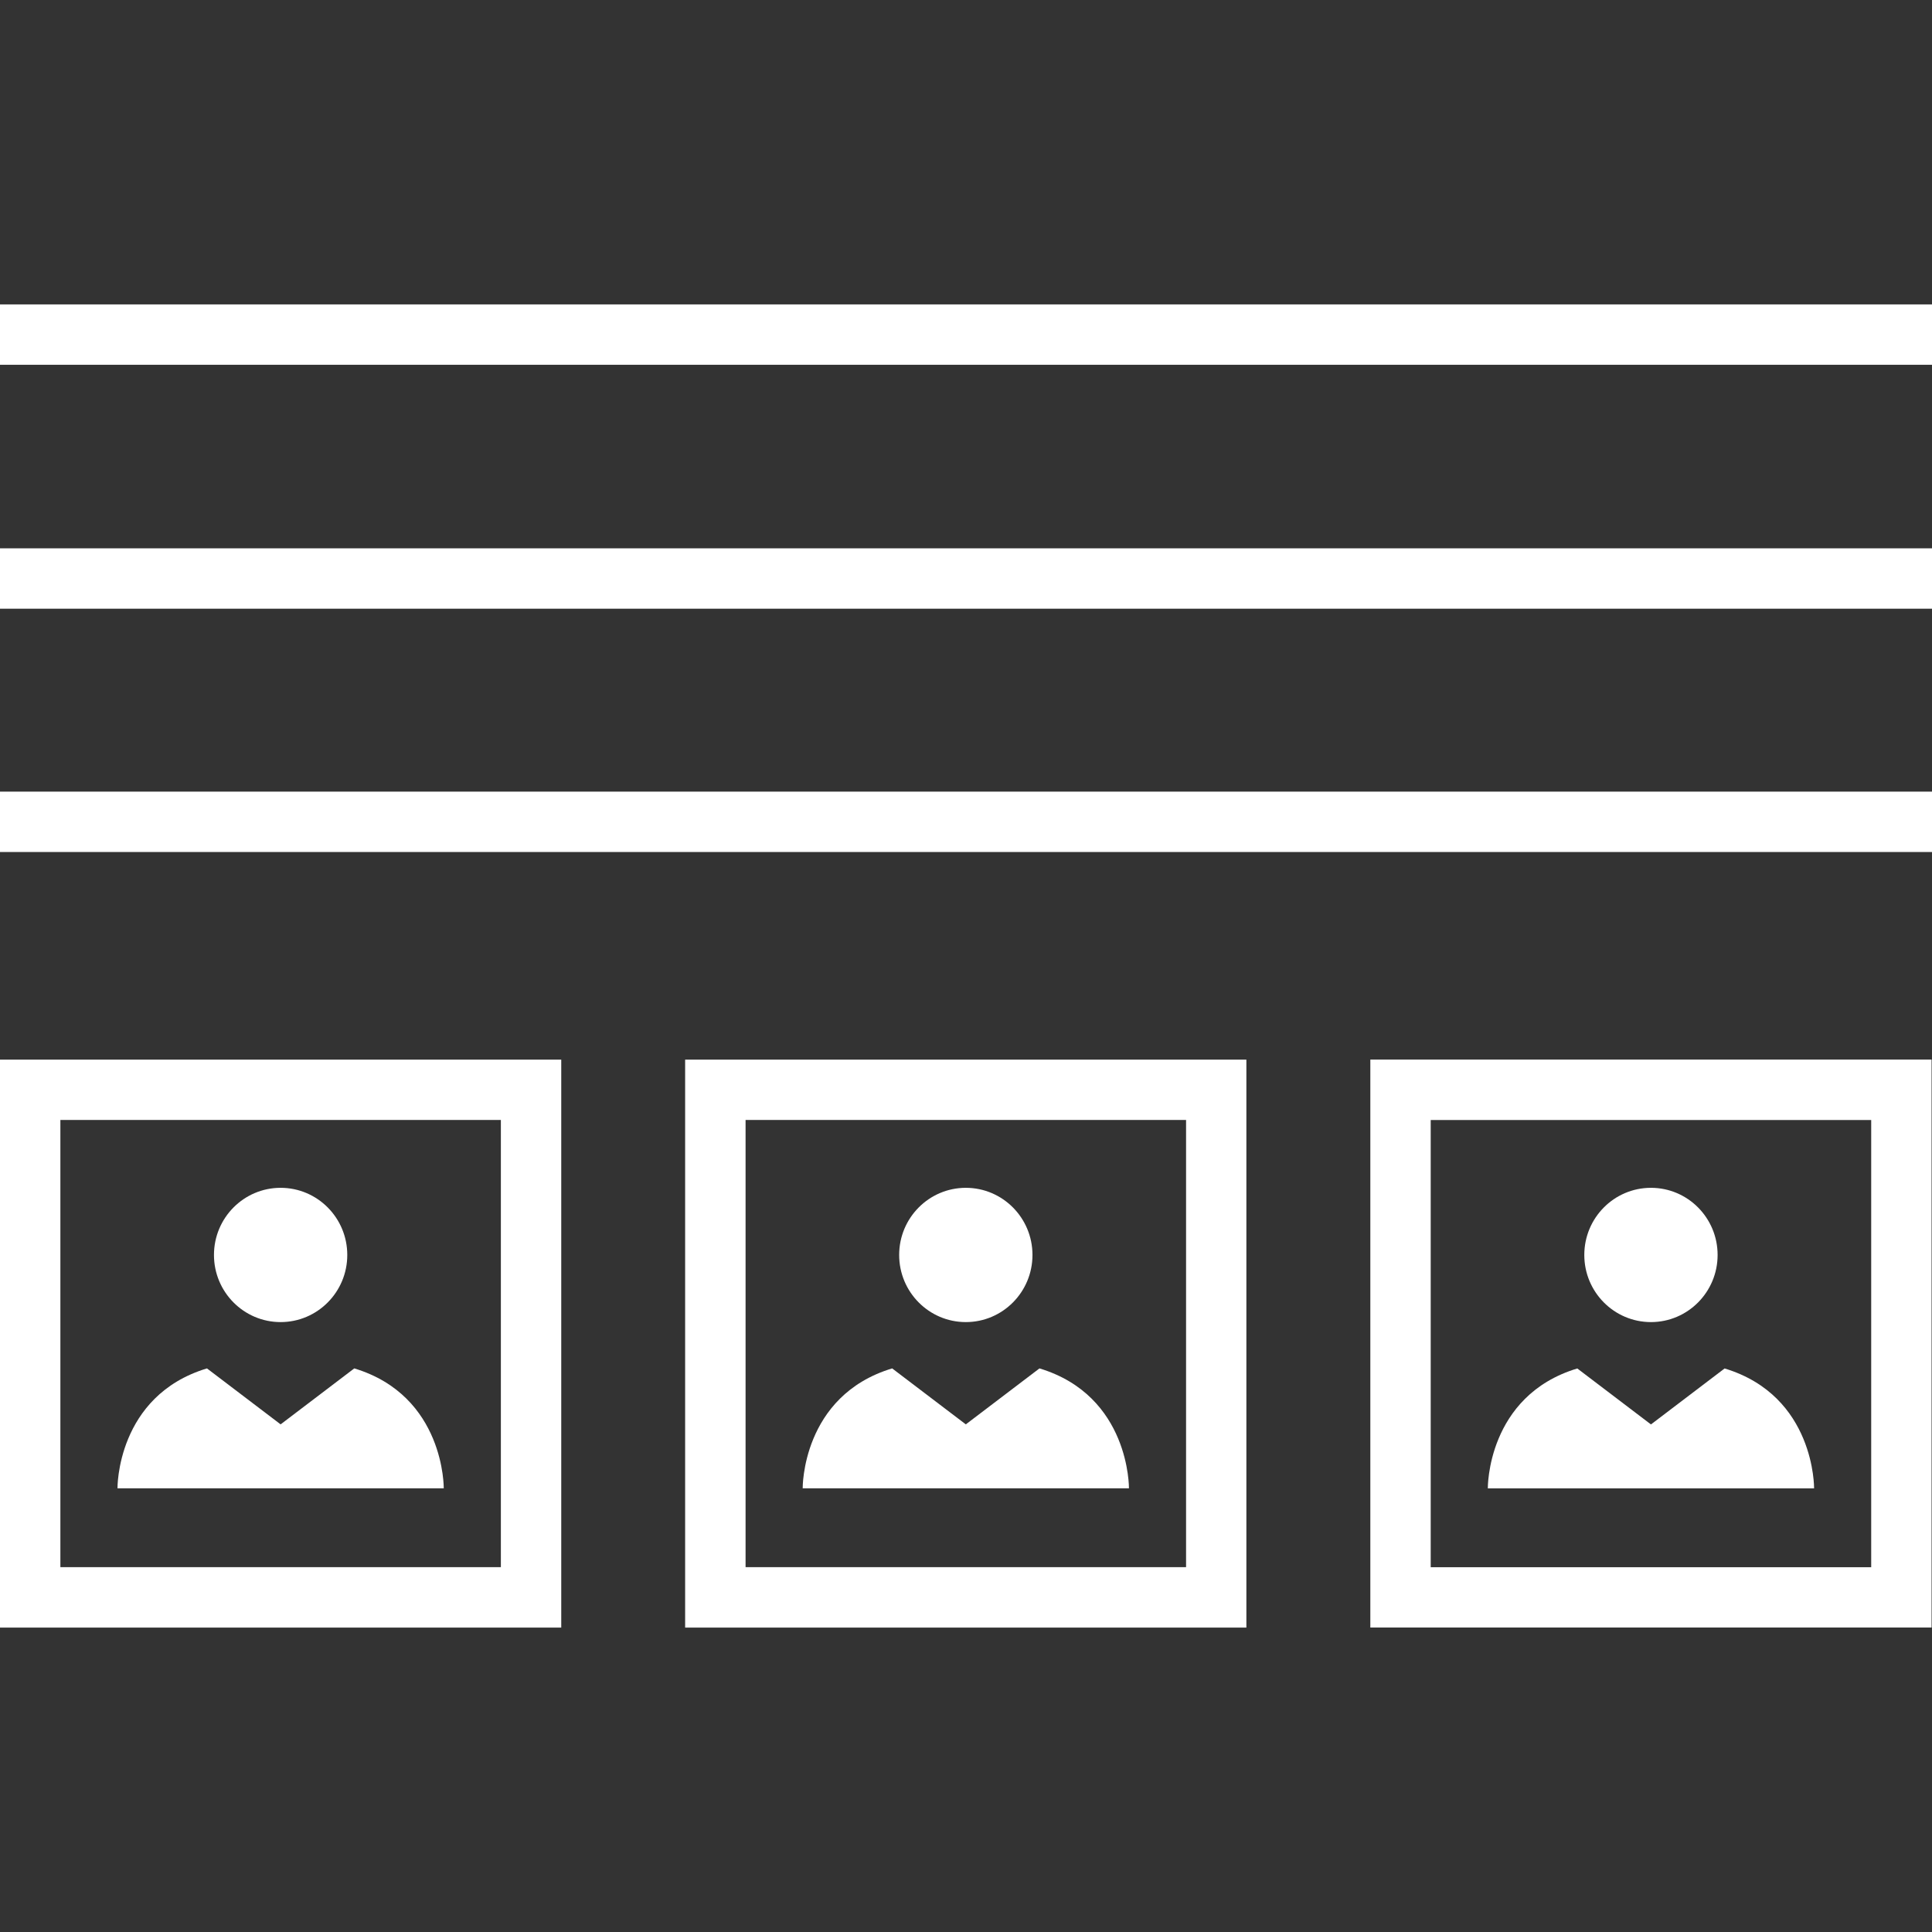
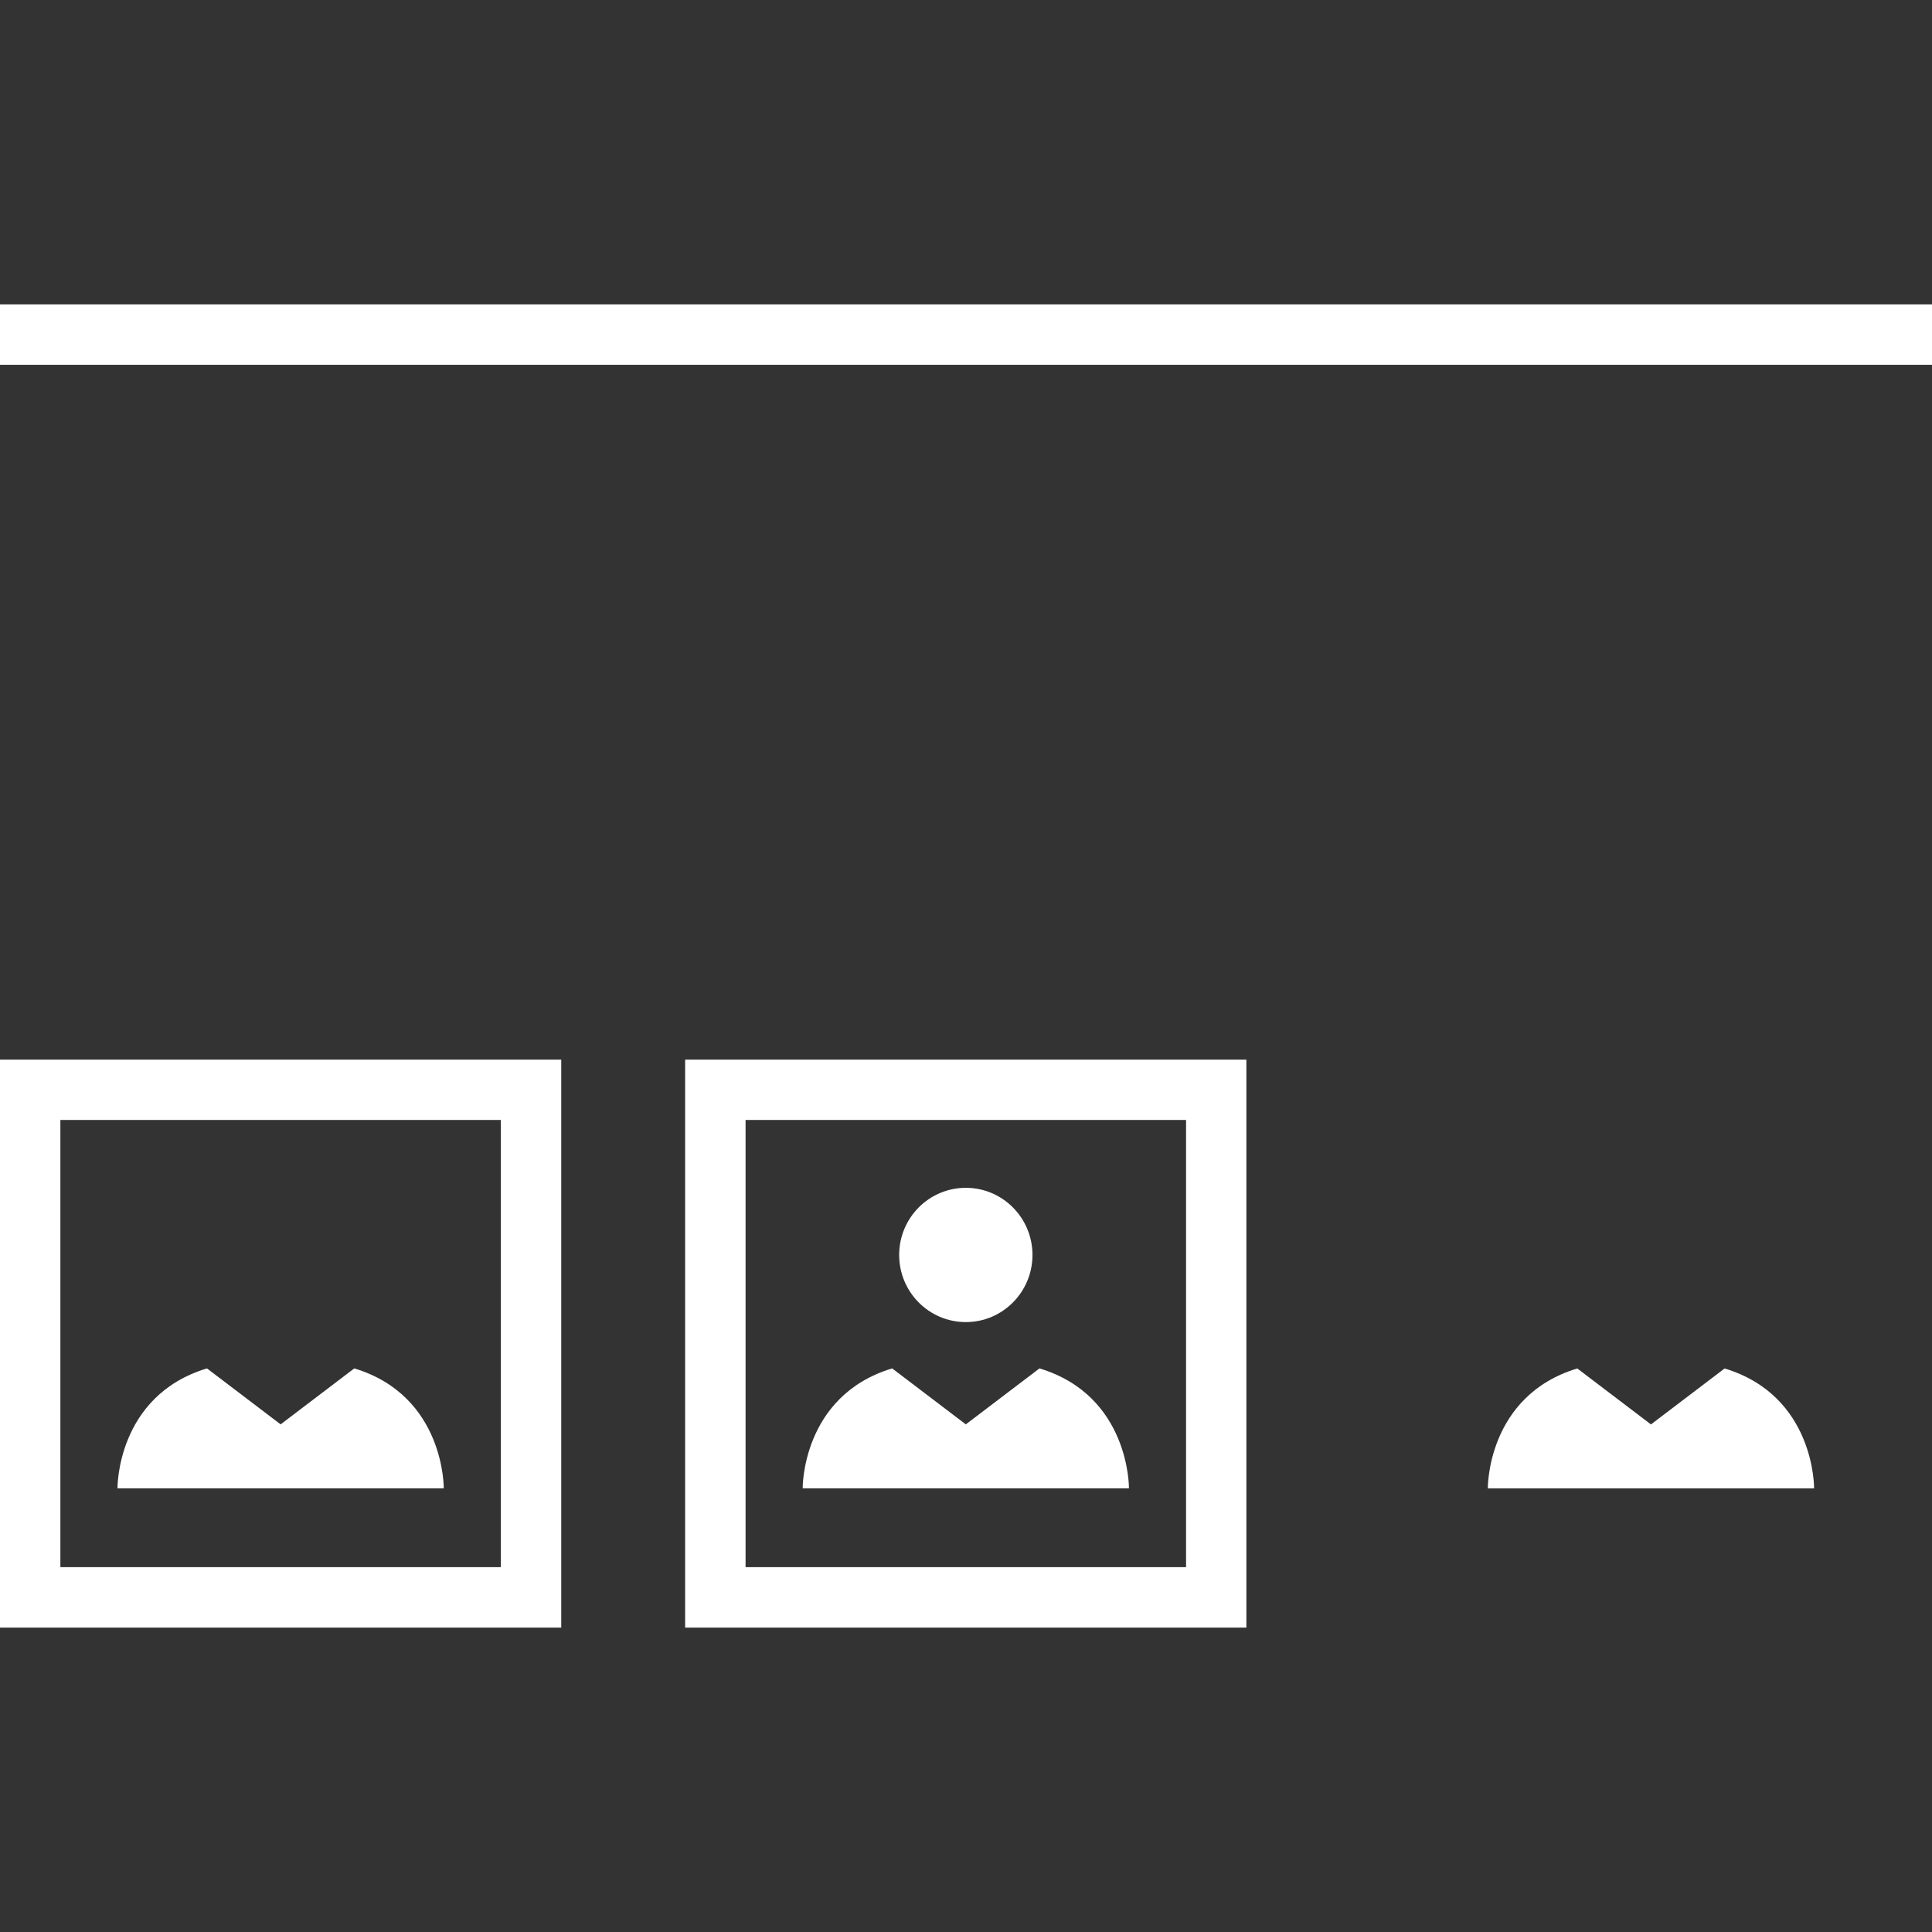
<svg xmlns="http://www.w3.org/2000/svg" version="1.1" id="Layer_1" x="0px" y="0px" viewBox="0 0 512 512" style="enable-background:new 0 0 512 512;" xml:space="preserve" width="512px" height="512px">
  <rect x="0" y="0" width="512" height="512" fill="#333333" stroke="none" />
  <g>
    <g>
      <rect y="80.672" width="512" height="16" fill="#FFFFFF" />
    </g>
  </g>
  <g>
    <g>
-       <rect y="145.312" width="512" height="16" fill="#FFFFFF" />
-     </g>
+       </g>
  </g>
  <g>
    <g>
-       <rect y="209.792" width="512" height="16" fill="#FFFFFF" />
-     </g>
+       </g>
  </g>
  <g>
    <g>
      <path d="M0,280.816v150.512h148.736V280.816H0z M132.736,415.312H16V296.8h116.736V415.312z" fill="#FFFFFF" />
    </g>
  </g>
  <g>
    <g>
-       <ellipse cx="74.368" cy="332.576" rx="17.664" ry="17.792" fill="#FFFFFF" />
-     </g>
+       </g>
  </g>
  <g>
    <g>
      <path d="M93.888,362.64l-19.52,14.832l-19.52-14.832c-24.016,7.264-23.712,31.776-23.712,31.776h43.232H117.6    C117.6,394.416,117.904,369.904,93.888,362.64z" fill="#FFFFFF" />
    </g>
  </g>
  <g>
    <g>
      <path d="M181.568,280.816v150.512h148.736V280.816H181.568z M314.32,415.312H197.584V296.8H314.32V415.312z" fill="#FFFFFF" />
    </g>
  </g>
  <g>
    <g>
      <ellipse cx="255.952" cy="332.576" rx="17.664" ry="17.792" fill="#FFFFFF" />
    </g>
  </g>
  <g>
    <g>
      <path d="M275.472,362.64l-19.52,14.832l-19.52-14.832c-24.016,7.264-23.712,31.776-23.712,31.776h43.232h43.232    C299.184,394.416,299.488,369.904,275.472,362.64z" fill="#FFFFFF" />
    </g>
  </g>
  <g>
    <g>
-       <path d="M363.152,280.8v150.512h148.736V280.8H363.152z M495.888,415.328H379.152V296.816h116.736V415.328z" fill="#FFFFFF" />
-     </g>
+       </g>
  </g>
  <g>
    <g>
-       <ellipse cx="437.52" cy="332.576" rx="17.664" ry="17.792" fill="#FFFFFF" />
-     </g>
+       </g>
  </g>
  <g>
    <g>
      <path d="M457.04,362.656l-19.52,14.832L418,362.656c-24.016,7.264-23.712,31.776-23.712,31.776h43.232h43.232    C480.752,394.416,481.056,369.92,457.04,362.656z" fill="#FFFFFF" />
    </g>
  </g>
  <g>
</g>
  <g>
</g>
  <g>
</g>
  <g>
</g>
  <g>
</g>
  <g>
</g>
  <g>
</g>
  <g>
</g>
  <g>
</g>
  <g>
</g>
  <g>
</g>
  <g>
</g>
  <g>
</g>
  <g>
</g>
  <g>
</g>
</svg>